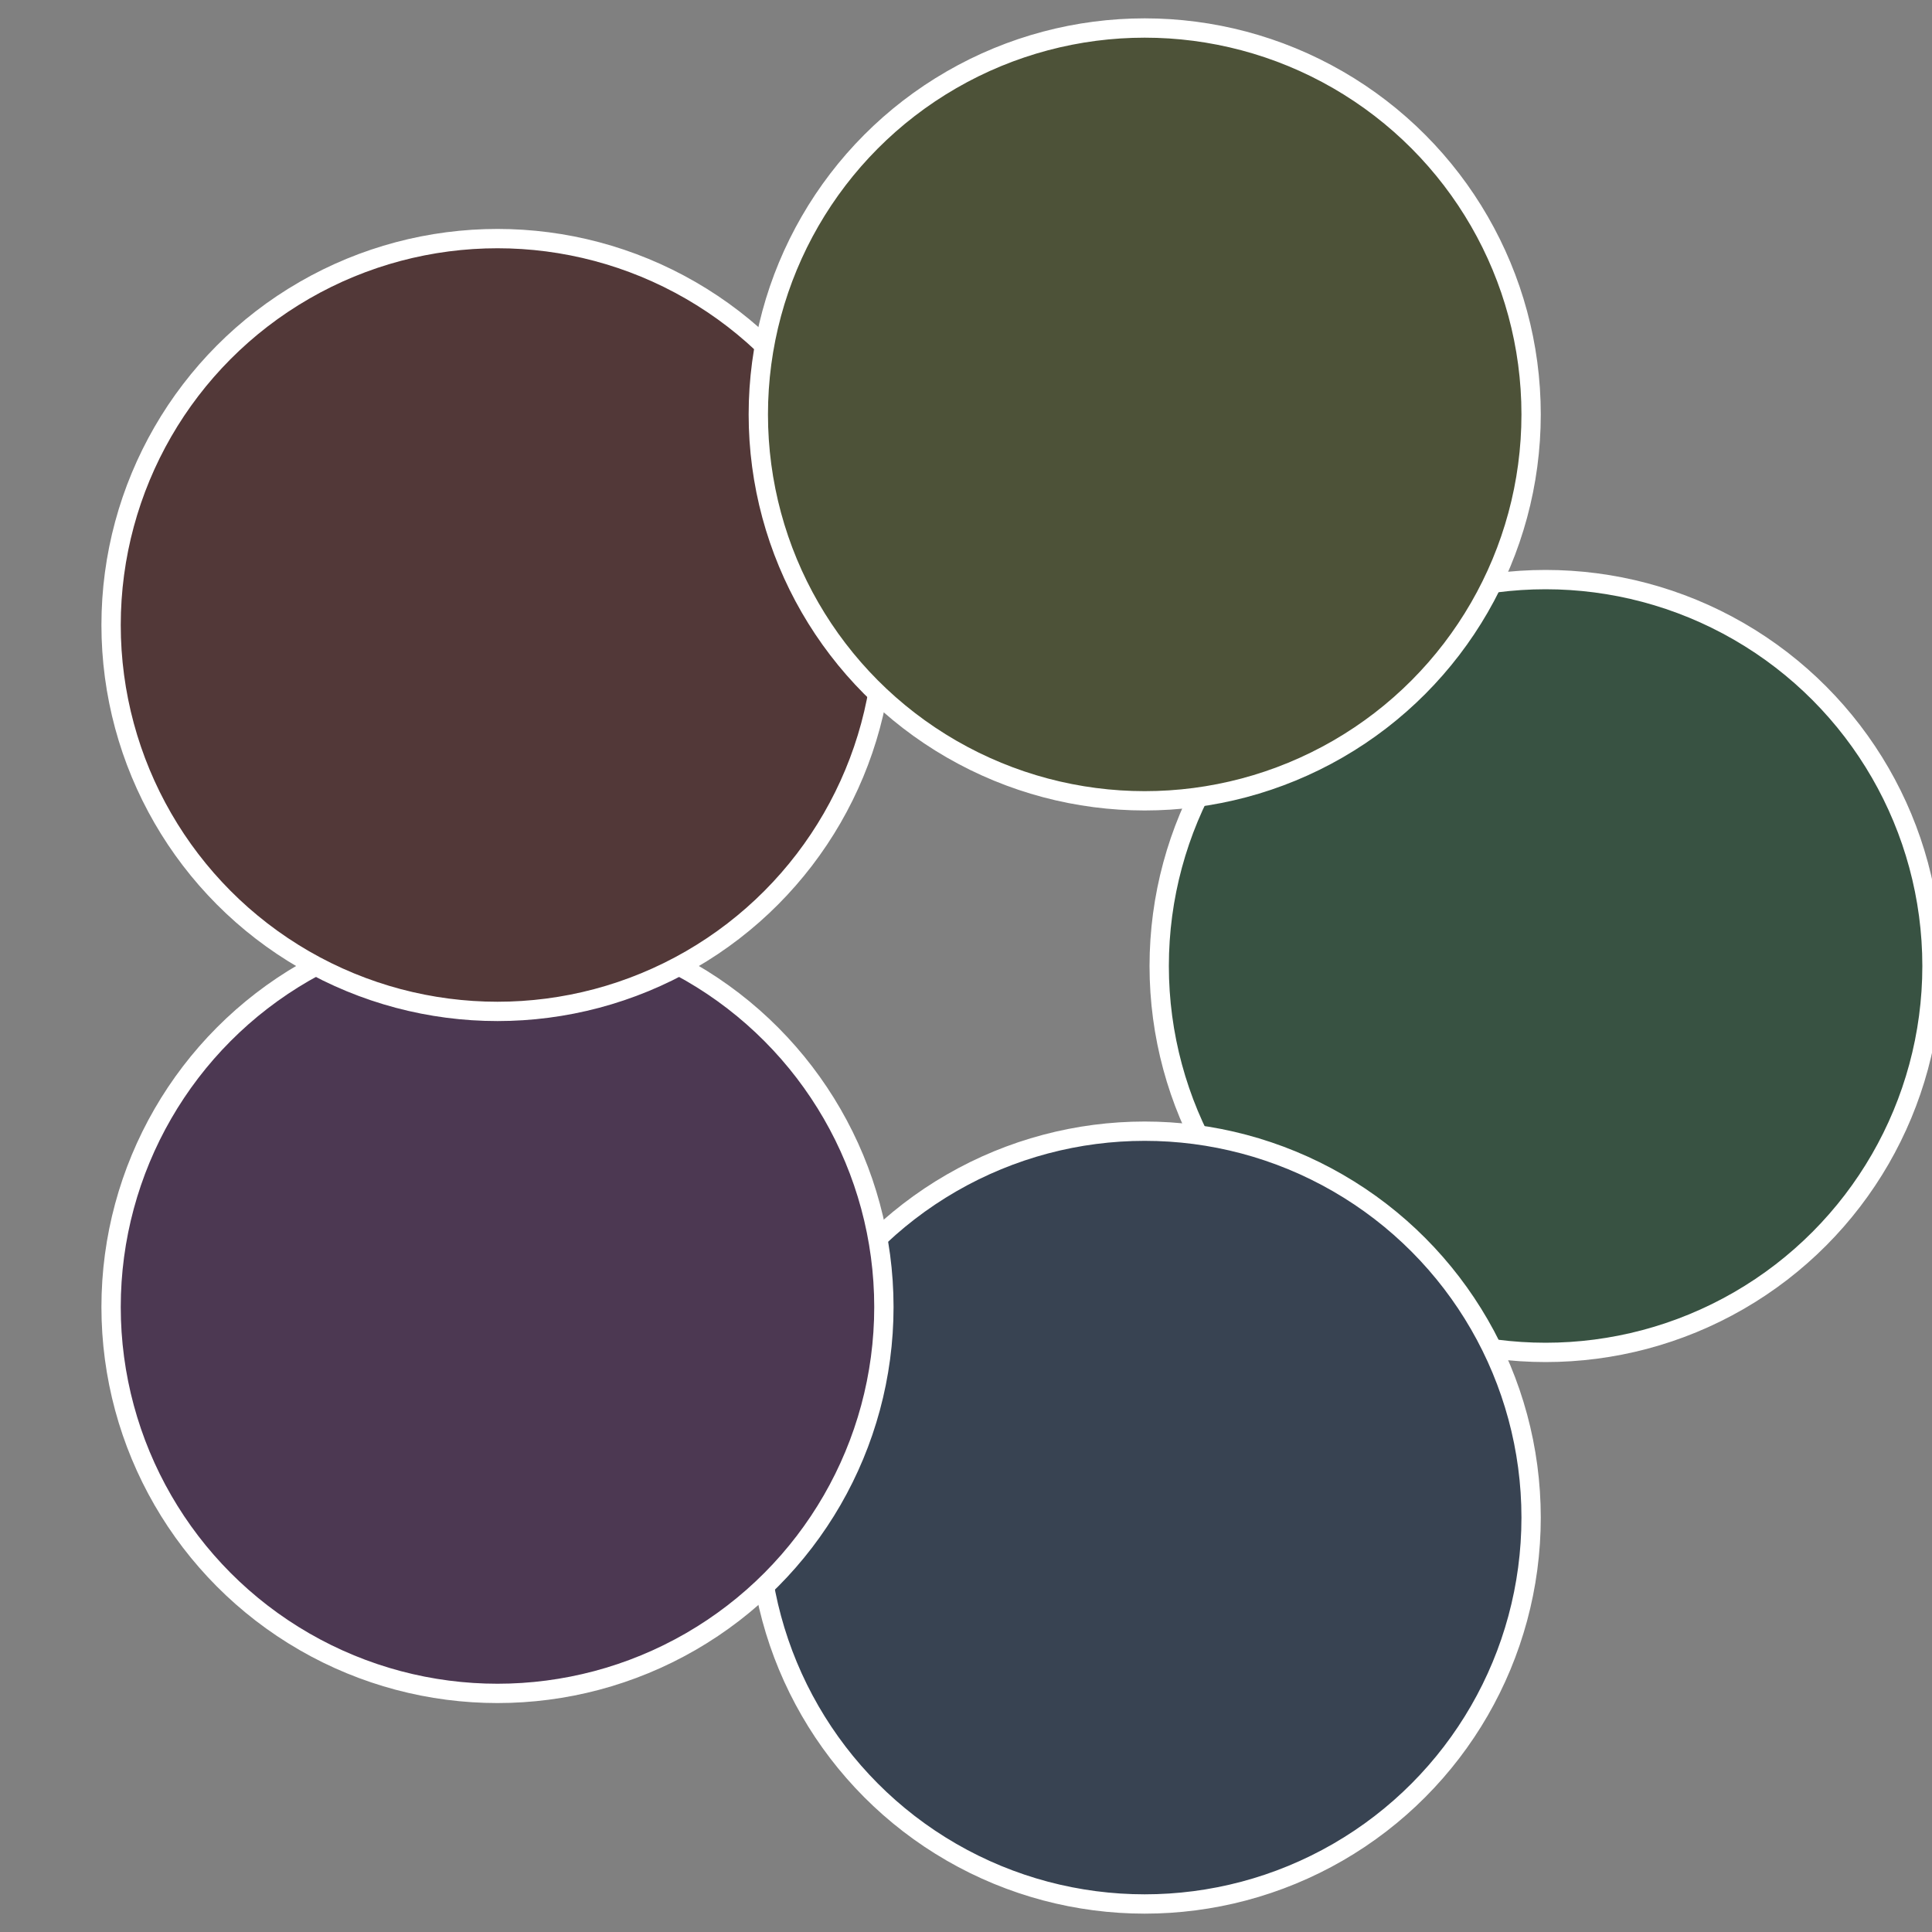
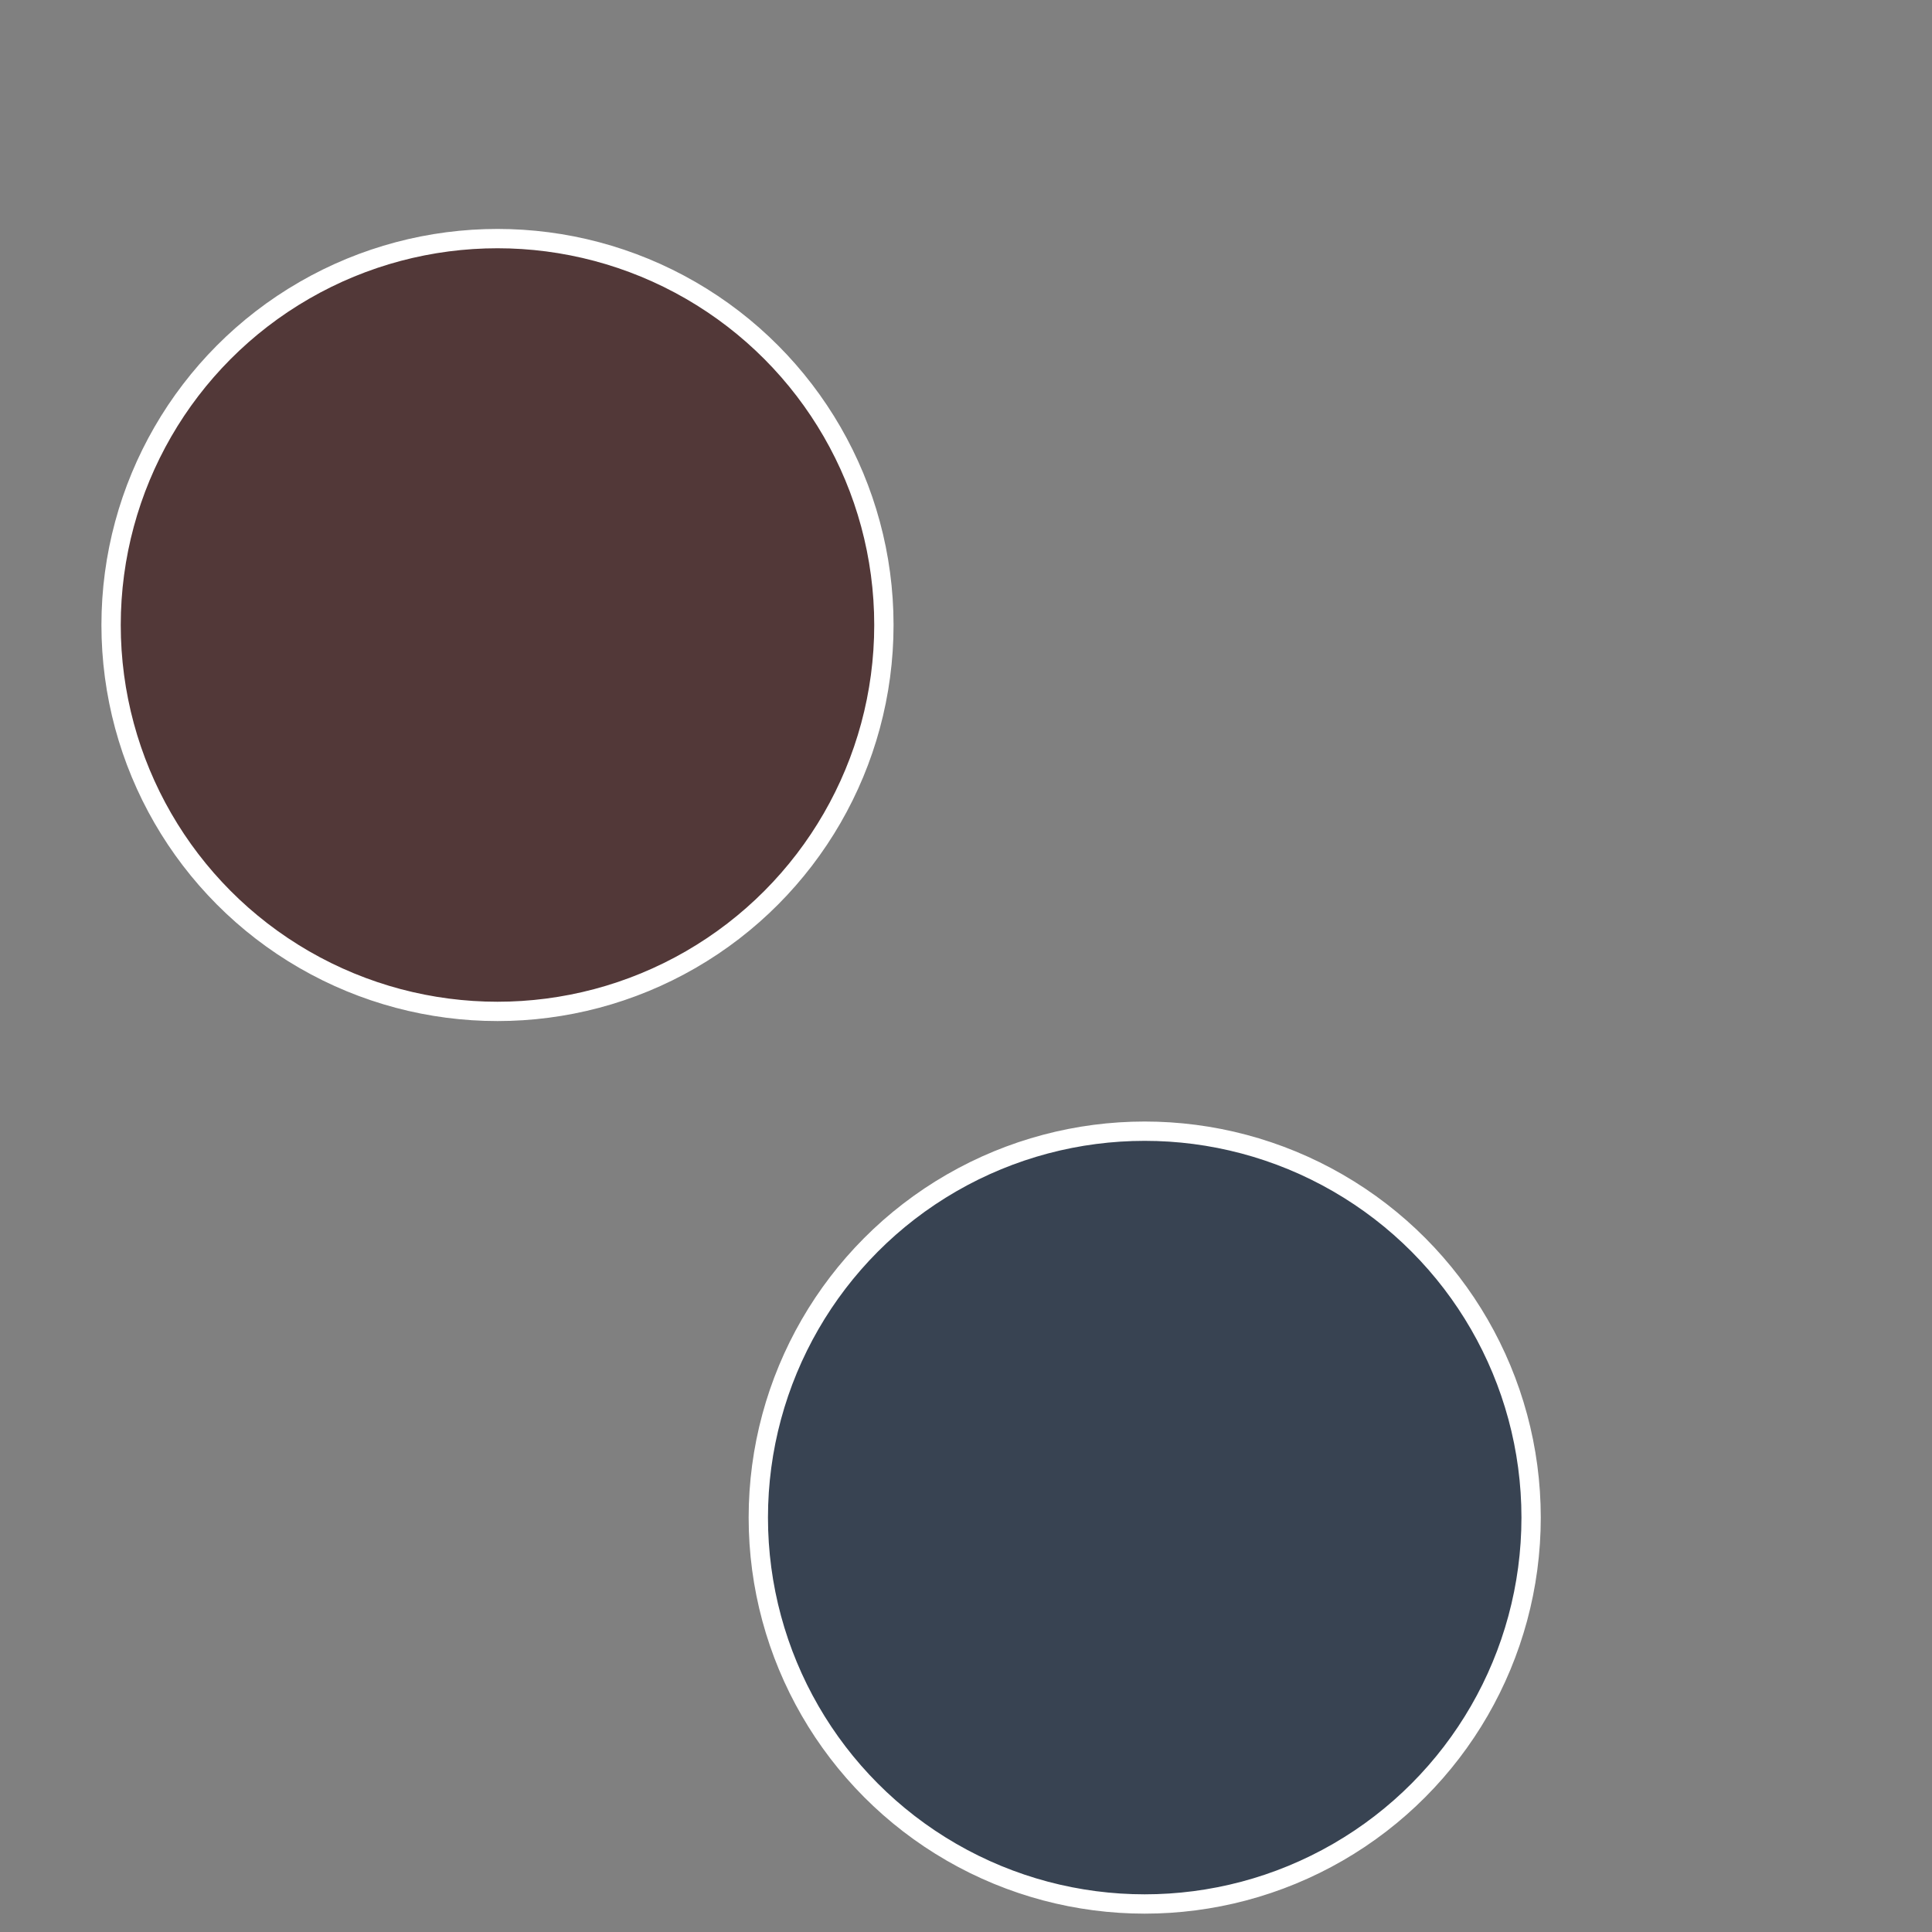
<svg xmlns="http://www.w3.org/2000/svg" width="500" height="500" viewBox="-1 -1 2 2">
  <rect x="-1" y="-1" width="2" height="2" fill="#808080" stroke="none" />
-   <circle cx="0.6" cy="0" r="0.4" fill="#385242" stroke="#fff" stroke-width="1%" />
  <circle cx="0.185" cy="0.571" r="0.4" fill="#384352" stroke="#fff" stroke-width="1%" />
-   <circle cx="-0.485" cy="0.353" r="0.4" fill="#4c3852" stroke="#fff" stroke-width="1%" />
  <circle cx="-0.485" cy="-0.353" r="0.4" fill="#523838" stroke="#fff" stroke-width="1%" />
-   <circle cx="0.185" cy="-0.571" r="0.4" fill="#4d5238" stroke="#fff" stroke-width="1%" />
</svg>